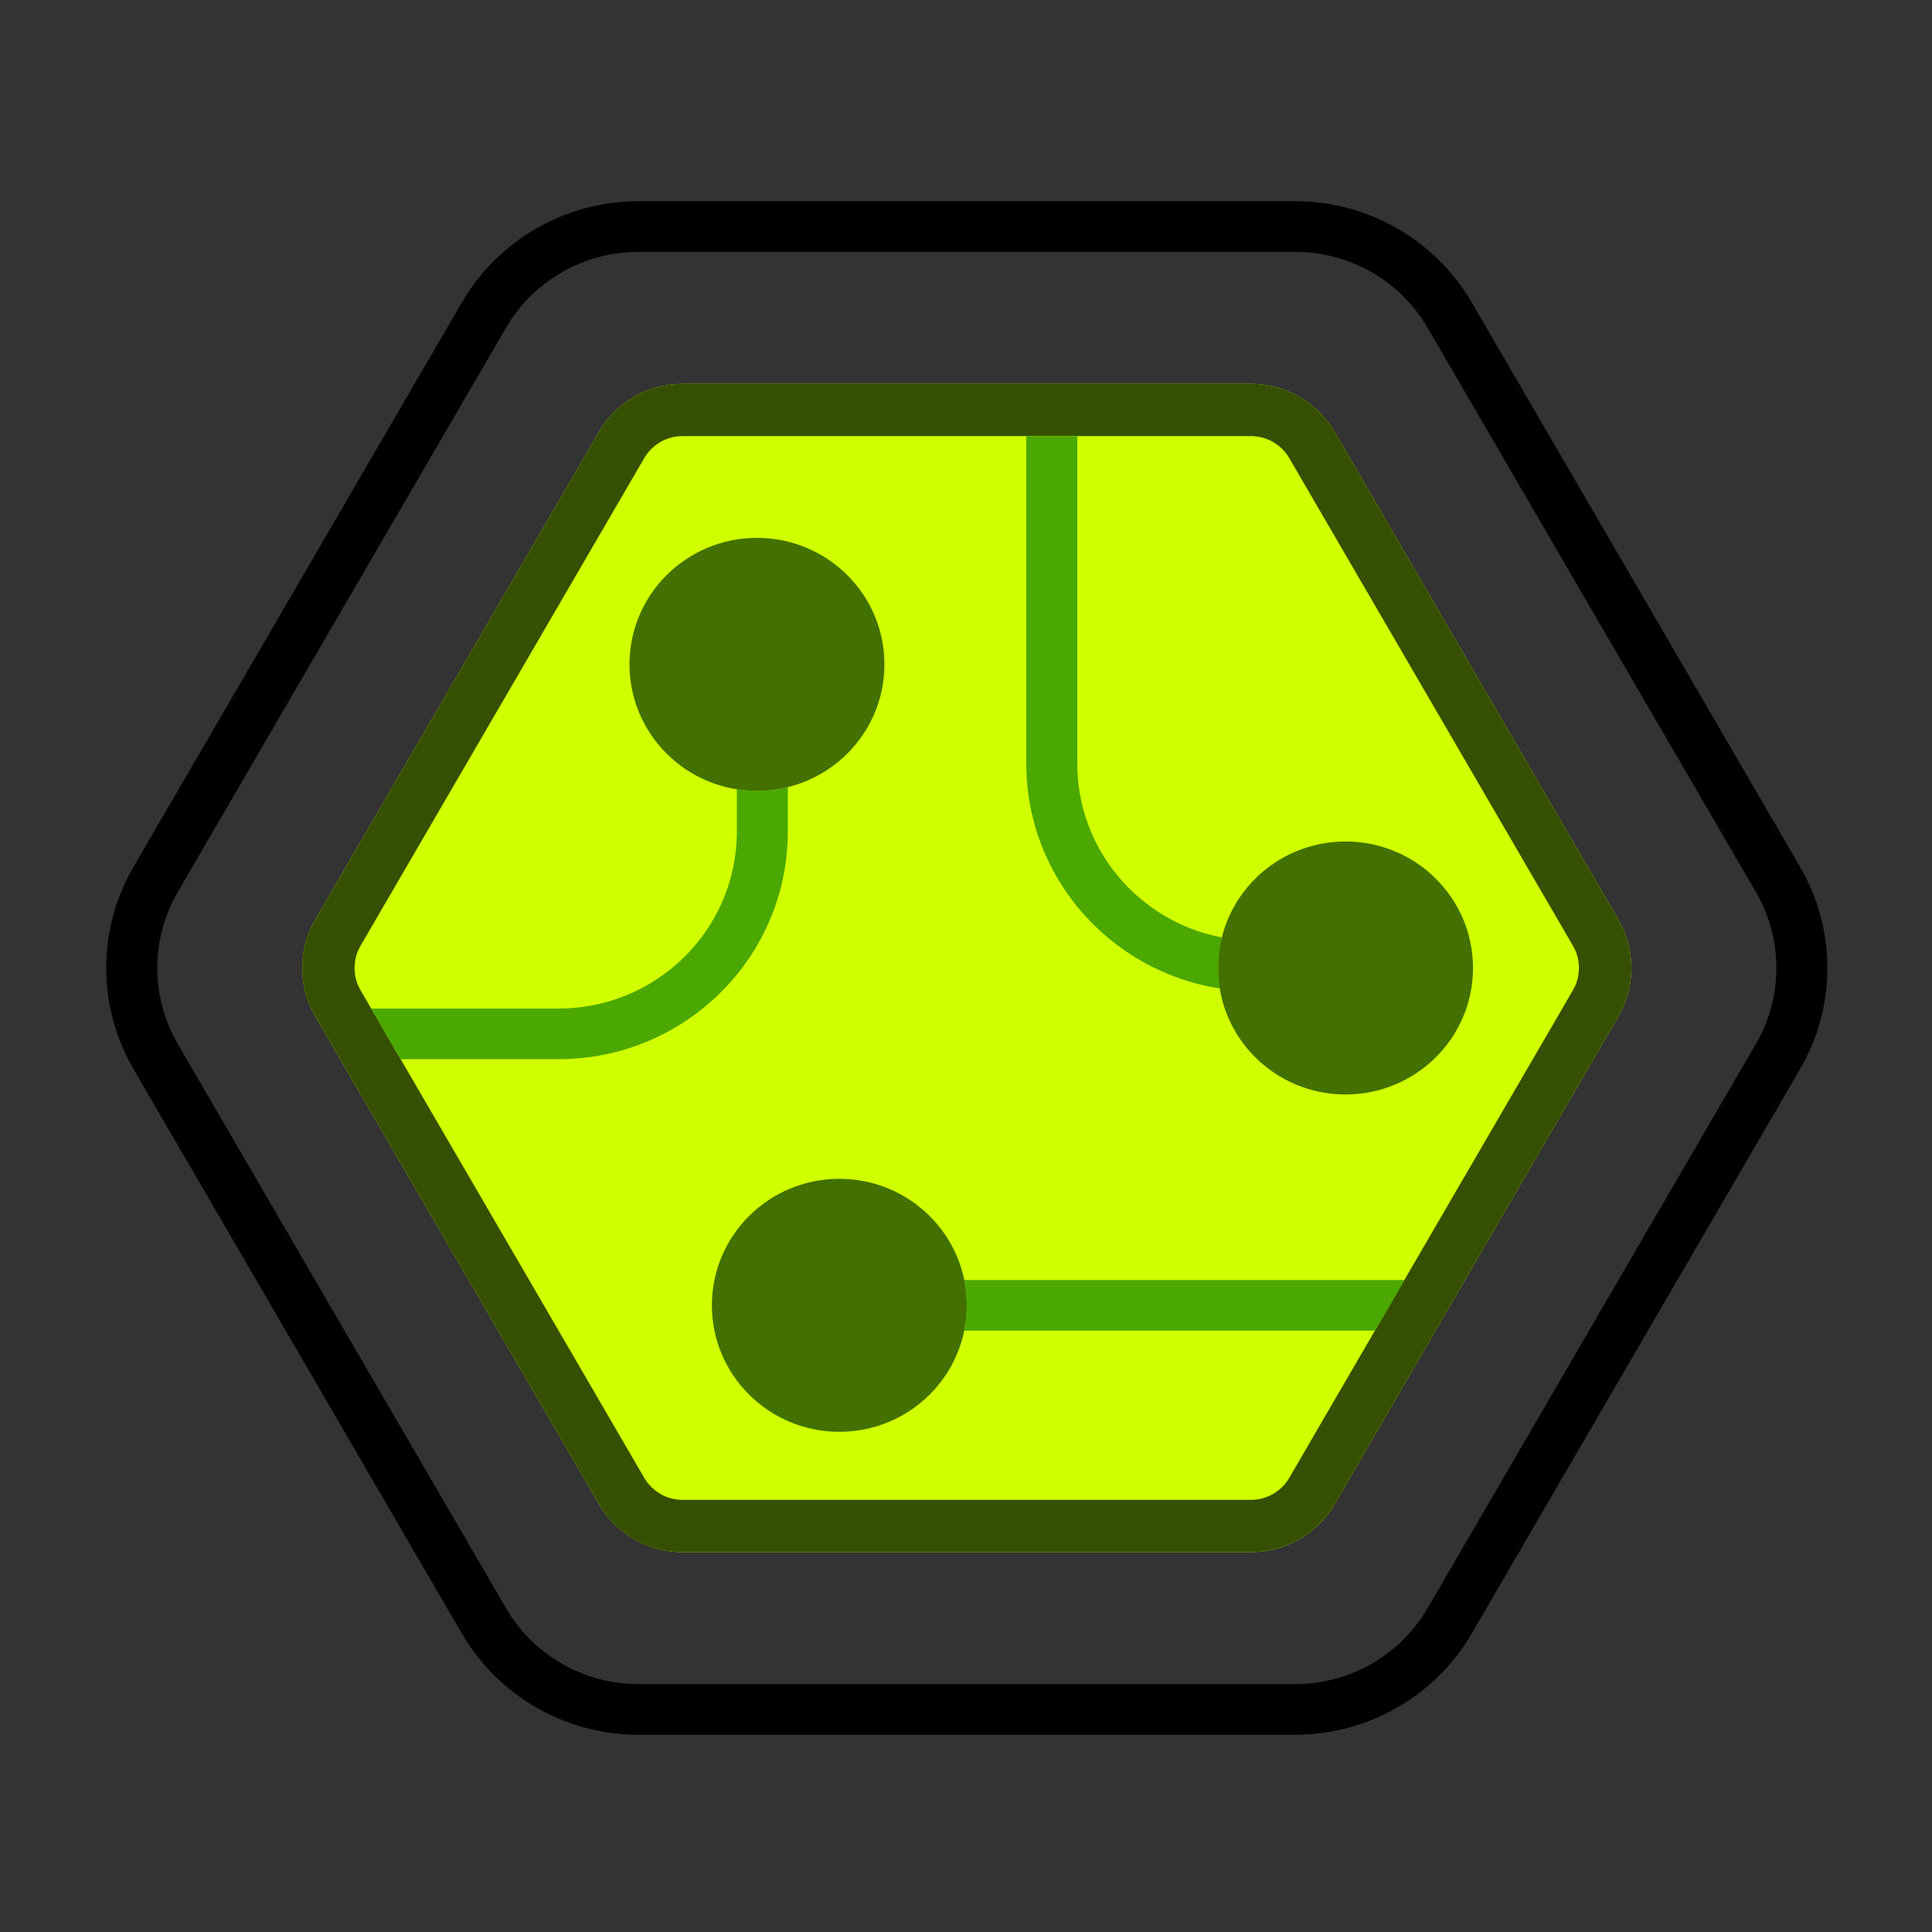
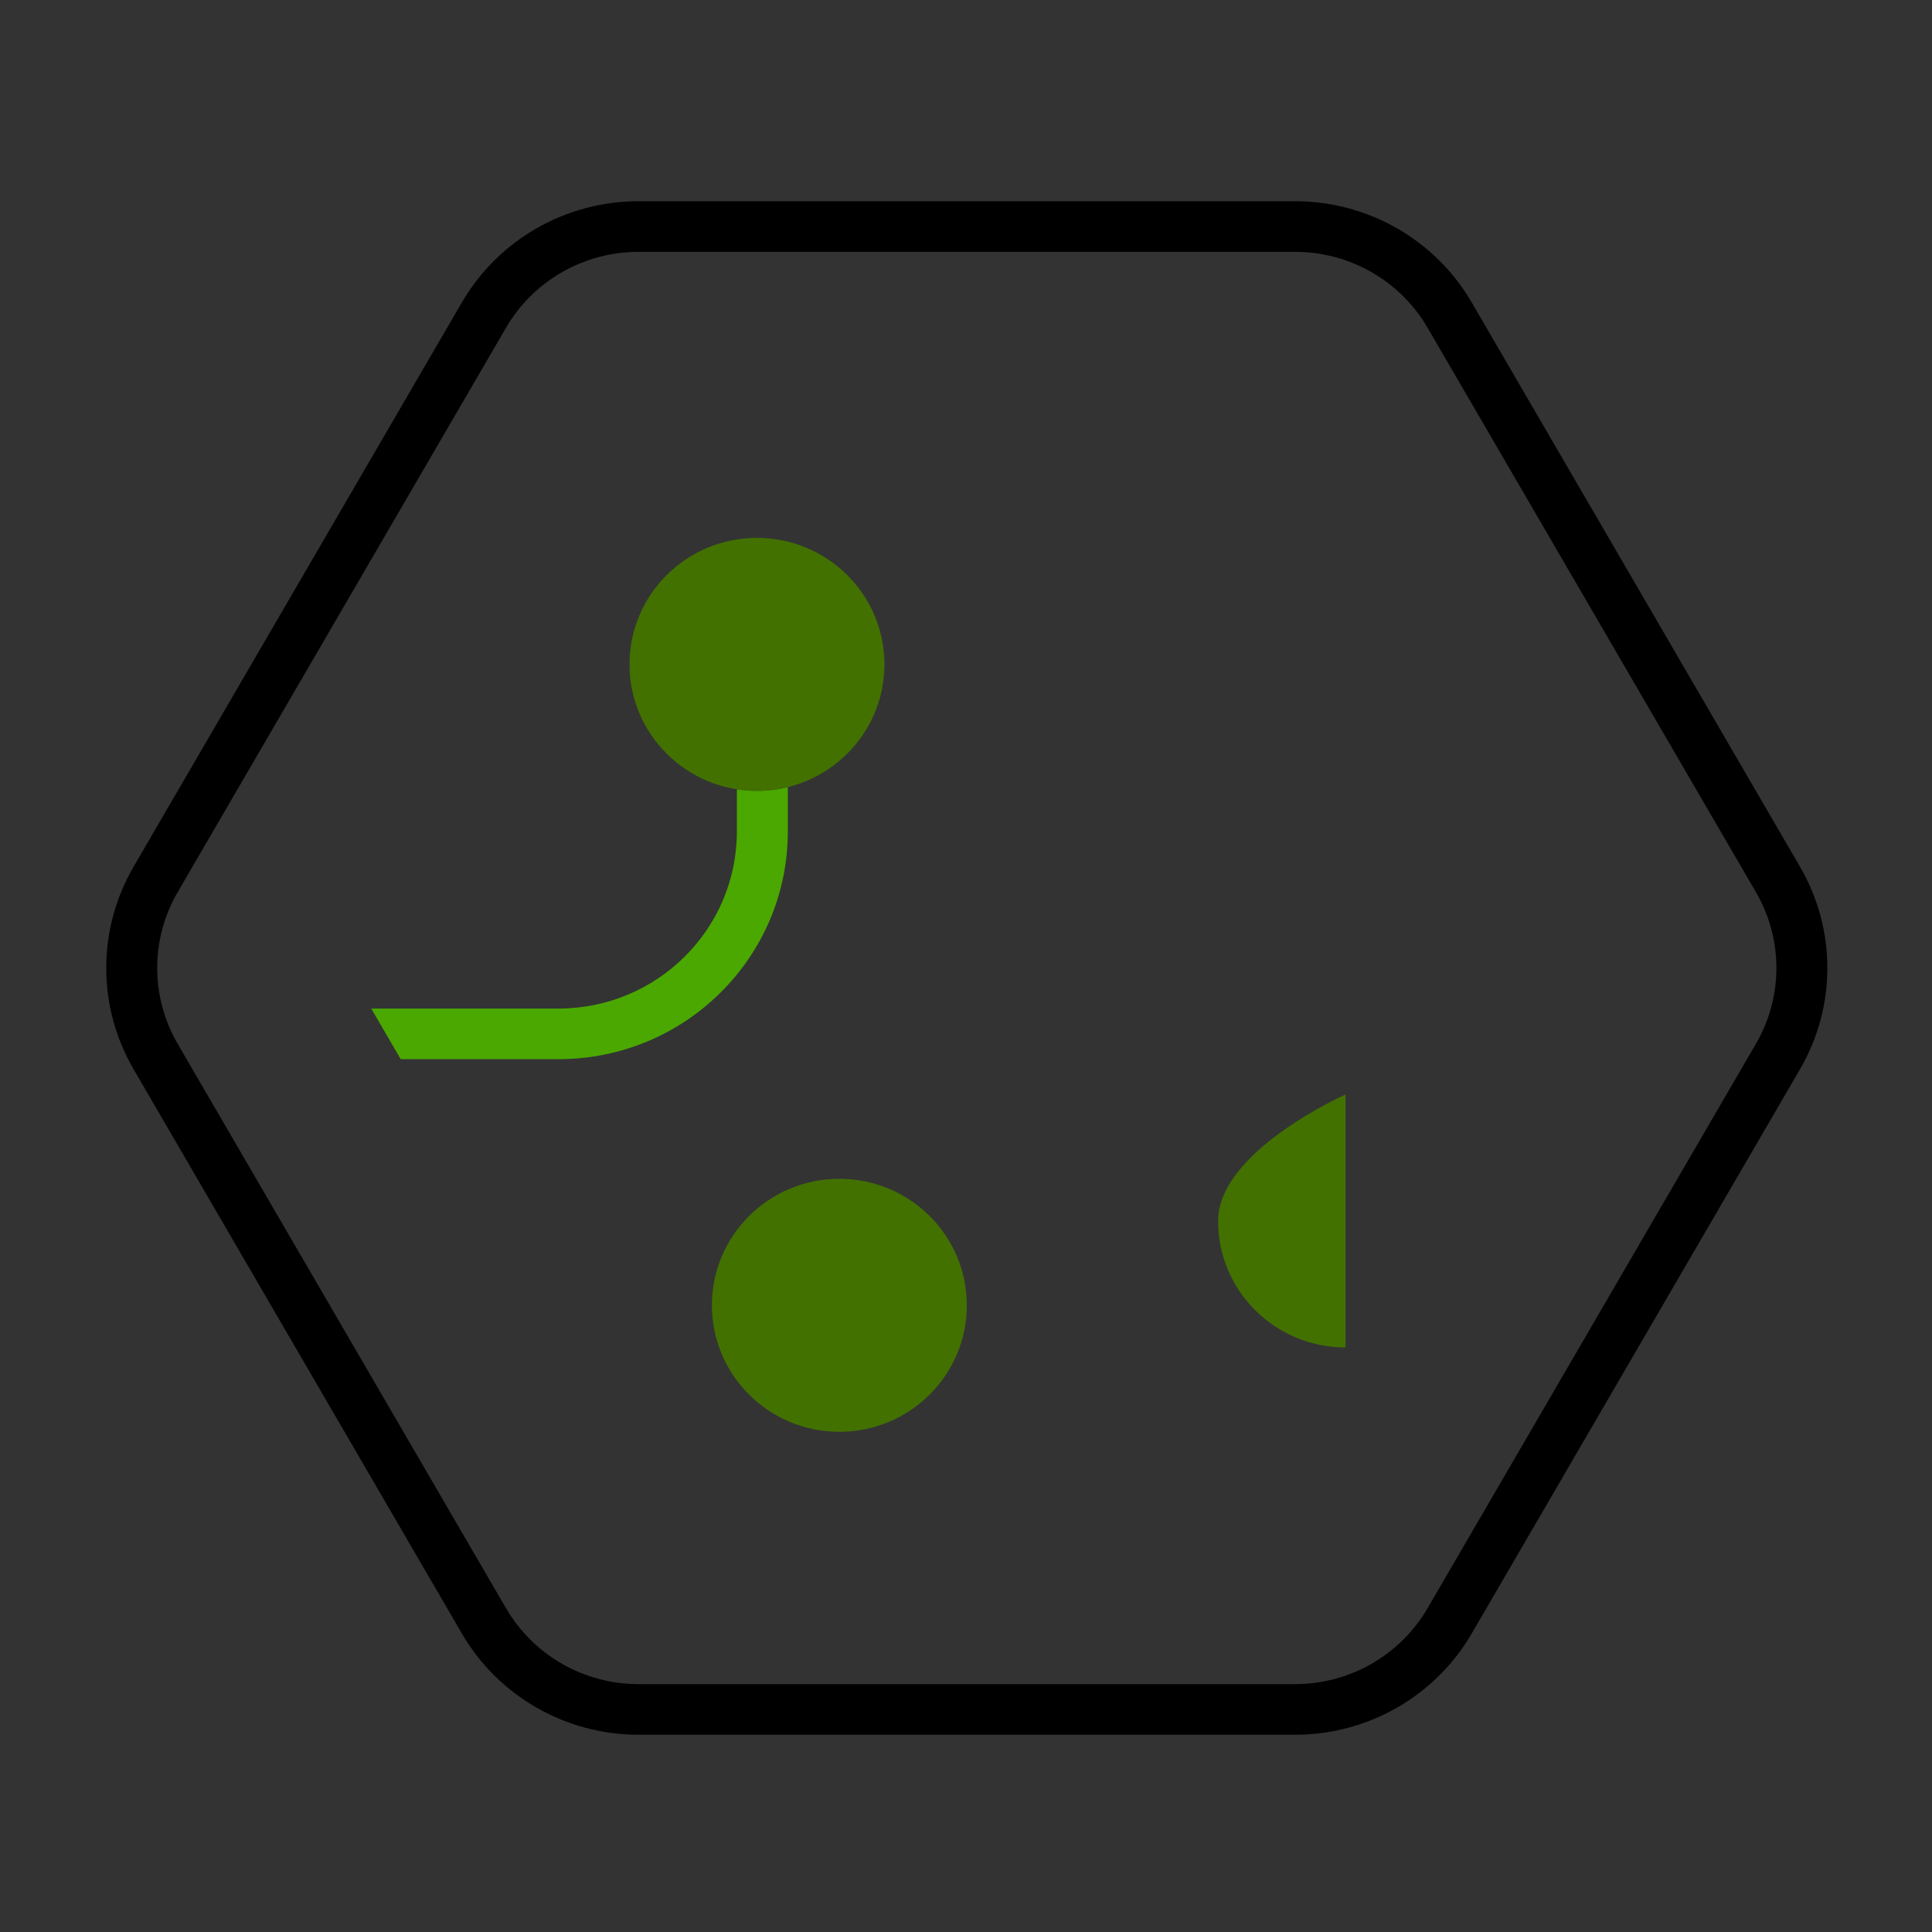
<svg xmlns="http://www.w3.org/2000/svg" fill="none" height="40" viewBox="0 0 40 40" width="40">
  <rect x="0" y="0" width="40" height="40" fill="#333333" stroke="none" />
  <path clip-rule="evenodd" d="m10.477 6.785-6.798 11.685c-.566.972-.566 2.17 0 3.142l6.798 11.685c.566.972 1.611 1.571 2.742 1.571h13.595c1.131 0 2.176-.599 2.742-1.571l6.798-11.685c.566-.972.566-2.17 0-3.142l-6.798-11.685c-.566-.972-1.611-1.571-2.742-1.571h-13.595c-1.131 0-2.176.599-2.742 1.571zm-7.712 11.161c-.754 1.296-.754 2.894 0 4.19l6.798 11.685c.754 1.296 2.148 2.095 3.656 2.095h13.595c1.508 0 2.902-.799 3.656-2.095l6.798-11.685c.754-1.296.754-2.893 0-4.19l-6.798-11.685c-.754-1.296-2.148-2.095-3.656-2.095h-13.595c-1.508 0-2.902.799-3.656 2.095z" fill="#000" fill-rule="evenodd" />
-   <path d="m6.529 21.047c-.362-.622-.362-1.39 0-2.011l5.873-10.095c.358-.616 1.017-.994 1.729-.994h11.771c.712 0 1.371.379 1.729.994l5.873 10.095c.362.622.362 1.39 0 2.011l-5.873 10.095c-.358.616-1.017.994-1.729.994h-11.771c-.712 0-1.371-.379-1.729-.994z" fill="#d0ff00" />
-   <path clip-rule="evenodd" d="m13.338 9.485-5.873 10.095c-.166.285-.166.637 0 .922l5.873 10.095c.164.282.466.456.792.456h11.771c.326 0 .628-.174.792-.456l5.873-10.095c.166-.285.166-.637 0-.922l-5.873-10.095c-.164-.282-.466-.456-.792-.456h-11.771c-.326 0-.628.174-.792.456zm-6.809 9.551c-.362.622-.362 1.39 0 2.011l5.873 10.095c.358.616 1.017.994 1.729.994h11.771c.712 0 1.371-.379 1.729-.994l5.873-10.095c.362-.622.362-1.39 0-2.011l-5.873-10.095c-.358-.616-1.017-.994-1.729-.994h-11.771c-.712 0-1.371.379-1.729.994z" fill="#355000" fill-rule="evenodd" />
  <g fill="#4aa800">
-     <path d="m21.248 9.03v6.779c0 2.352 1.736 4.302 4.006 4.656-.022-.138-.034-.279-.034-.423 0-.218.027-.43.078-.633-1.706-.325-2.994-1.813-2.994-3.6v-6.779z" />
-     <path d="m29.078 26.501h-9.114c.035.169.053.344.053.524 0 .179-.018.354-.053.524h8.505z" />
    <path d="m8.296 21.929h3.266c2.623 0 4.749-2.11 4.749-4.714v-.919c-.205.051-.419.077-.639.077-.142 0-.281-.011-.416-.032v.874c0 2.025-1.654 3.666-3.694 3.666h-3.876z" />
    <path d="m7.043 21.929-.496-.853c.002.004.005.009.007.013z" />
  </g>
  <path d="m15.672 16.374c1.457 0 2.639-1.172 2.639-2.619 0-1.446-1.181-2.619-2.639-2.619-1.457 0-2.639 1.172-2.639 2.619 0 1.446 1.181 2.619 2.639 2.619z" fill="#427100" />
  <path d="m17.378 29.644c1.457 0 2.639-1.173 2.639-2.619s-1.181-2.619-2.639-2.619-2.639 1.173-2.639 2.619c0 1.446 1.181 2.619 2.639 2.619z" fill="#427100" />
-   <path d="m27.858 22.66c1.457 0 2.639-1.172 2.639-2.619 0-1.446-1.181-2.619-2.639-2.619s-2.639 1.172-2.639 2.619 1.181 2.619 2.639 2.619z" fill="#427100" />
+   <path d="m27.858 22.66s-2.639 1.172-2.639 2.619 1.181 2.619 2.639 2.619z" fill="#427100" />
</svg>